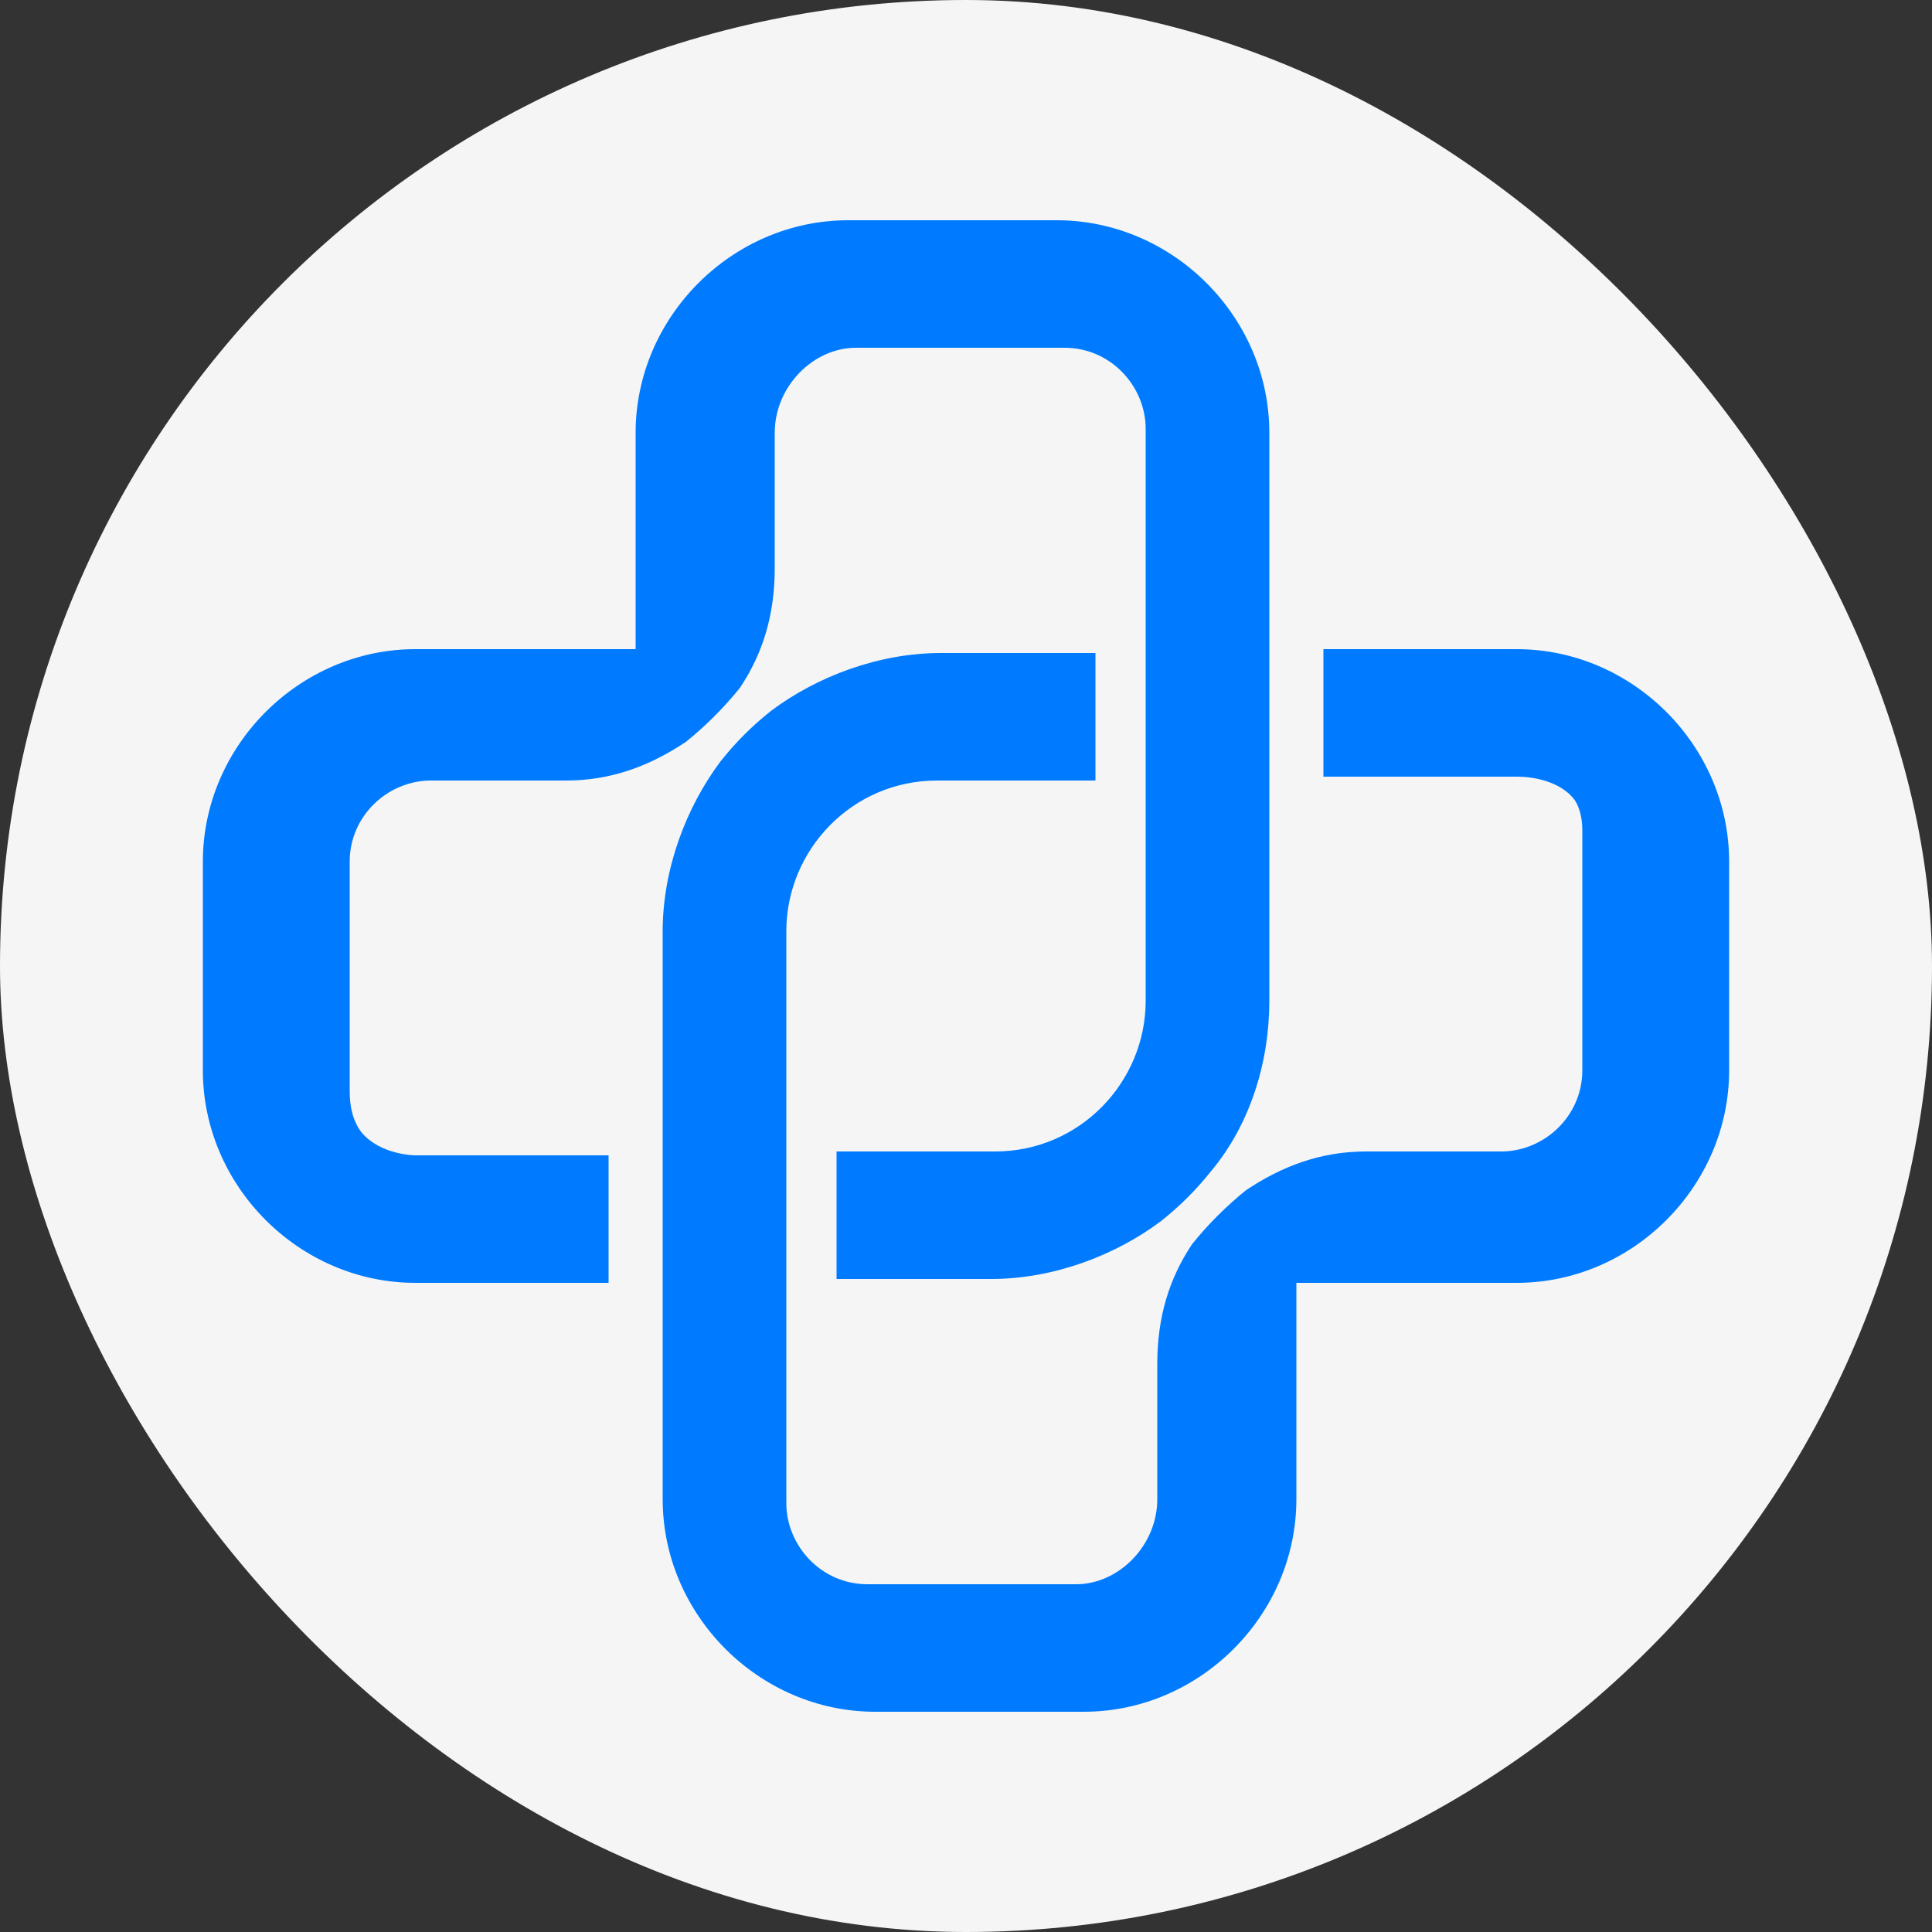
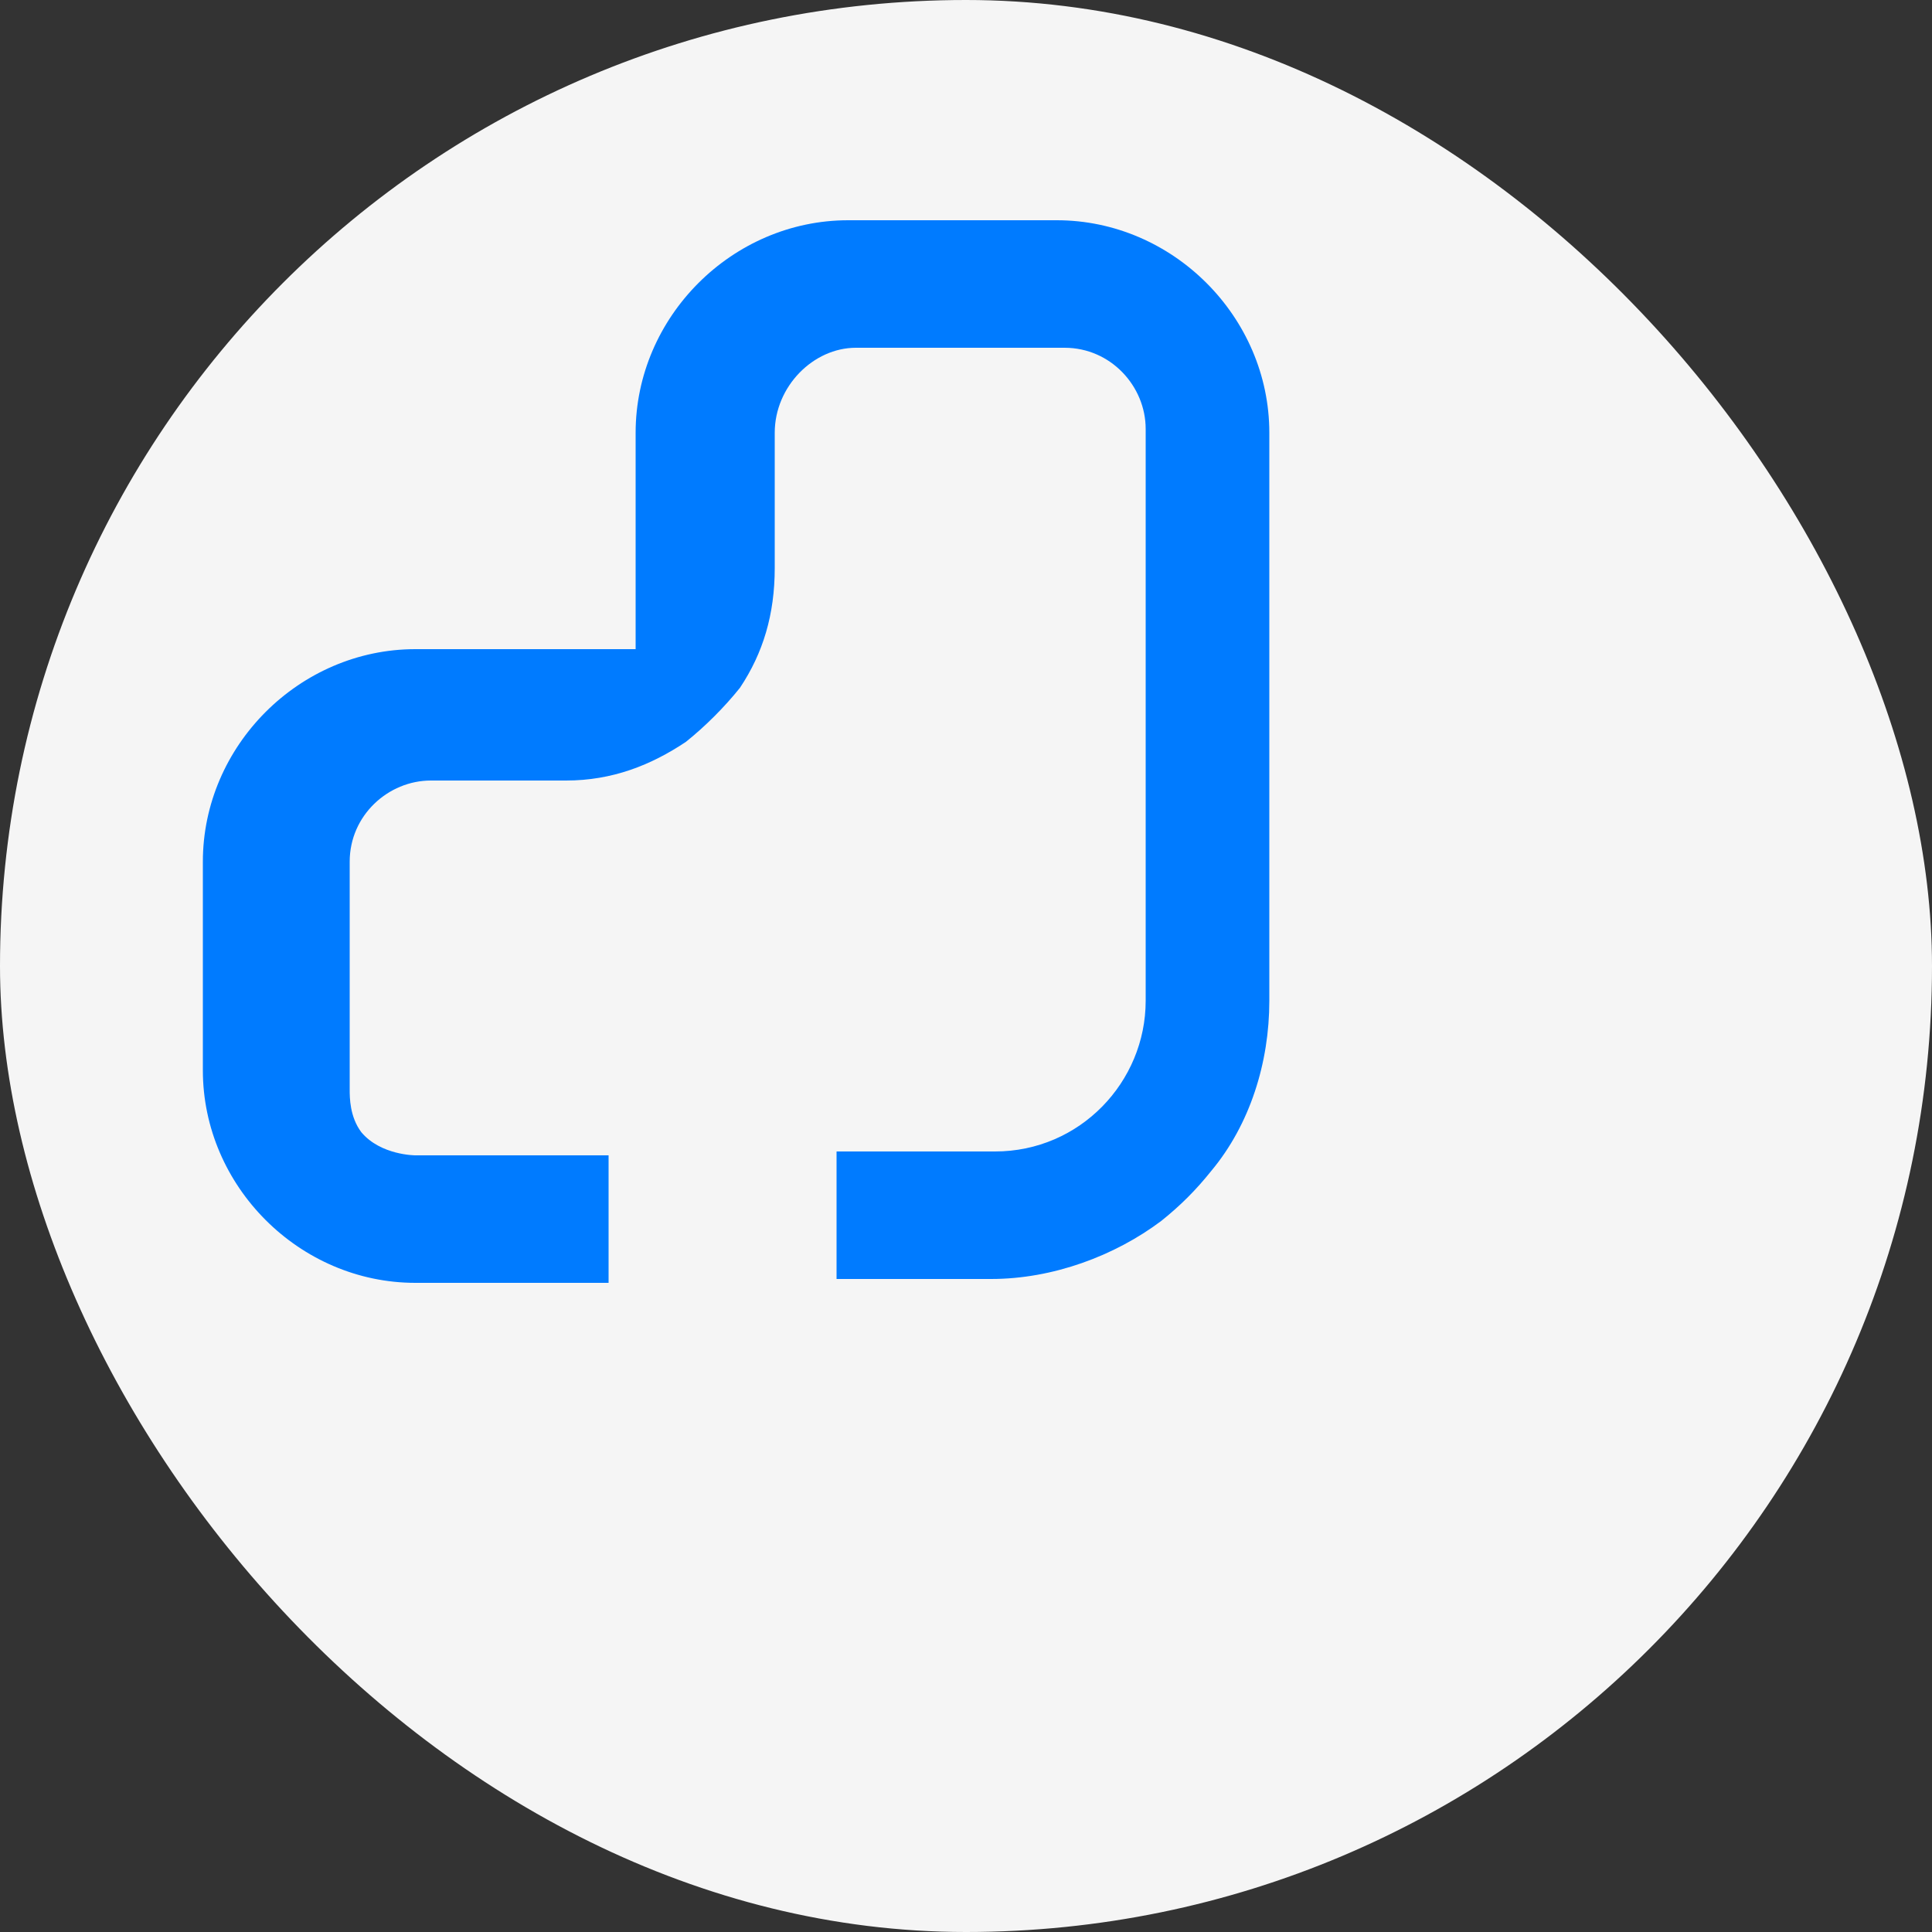
<svg xmlns="http://www.w3.org/2000/svg" width="50" height="50" viewBox="0 0 50 50" fill="none">
  <rect x="0" y="0" width="50" height="50" fill="#333333" stroke="none" />
  <rect width="50" height="50" rx="25" fill="#F5F5F5" />
  <path d="M9.05 27.7V22.3C9.05 21.1 10.05 20.2 11.15 20.2H14.65C15.85 20.2 16.85 19.8 17.75 19.2C18.25 18.8 18.75 18.3 19.15 17.8C19.75 16.9 20.05 15.9 20.05 14.7V11.2C20.05 10 21.05 9 22.15 9H27.55C28.75 9 29.65 10 29.65 11.1V25.9C29.65 28 27.95 29.8 25.75 29.8H21.65V33.1H25.65C27.25 33.1 28.85 32.5 30.05 31.6C30.55 31.2 30.95 30.8 31.35 30.3C32.35 29.1 32.85 27.5 32.85 25.9V11.2C32.85 8.2 30.35 5.7 27.35 5.7H21.95C18.95 5.7 16.45 8.2 16.45 11.2V16.8H10.75C7.75 16.8 5.25 19.3 5.25 22.3V27.7C5.25 30.7 7.75 33.2 10.75 33.2H15.75V29.9H10.75C10.75 29.9 9.85 29.9 9.35 29.3C9.05 28.9 9.05 28.4 9.05 28.2C9.05 28 9.05 27.9 9.05 27.7Z" fill="#007BFF" />
-   <path d="M40.95 22.3V27.7C40.95 28.9 39.95 29.8 38.85 29.8H35.35C34.15 29.8 33.15 30.2 32.25 30.8C31.75 31.2 31.25 31.7 30.85 32.2C30.25 33.1 29.95 34.1 29.95 35.3V38.8C29.95 40 28.95 41 27.85 41H22.45C21.25 41 20.35 40 20.35 38.9V24.1C20.35 22 22.05 20.2 24.25 20.2H28.35V16.9H24.35C22.75 16.9 21.15 17.5 19.95 18.4C19.45 18.8 19.05 19.2 18.65 19.7C17.75 20.9 17.15 22.5 17.15 24.1V38.8C17.15 41.8 19.65 44.3 22.65 44.3H28.05C31.05 44.3 33.55 41.8 33.55 38.8V33.2H39.25C42.25 33.2 44.75 30.7 44.75 27.7V22.3C44.75 19.3 42.25 16.8 39.25 16.8H34.25V20.1H39.25C39.85 20.1 40.45 20.3 40.75 20.7C40.95 21 40.95 21.4 40.95 21.5V22.2V22.3Z" fill="#007BFF" />
</svg>